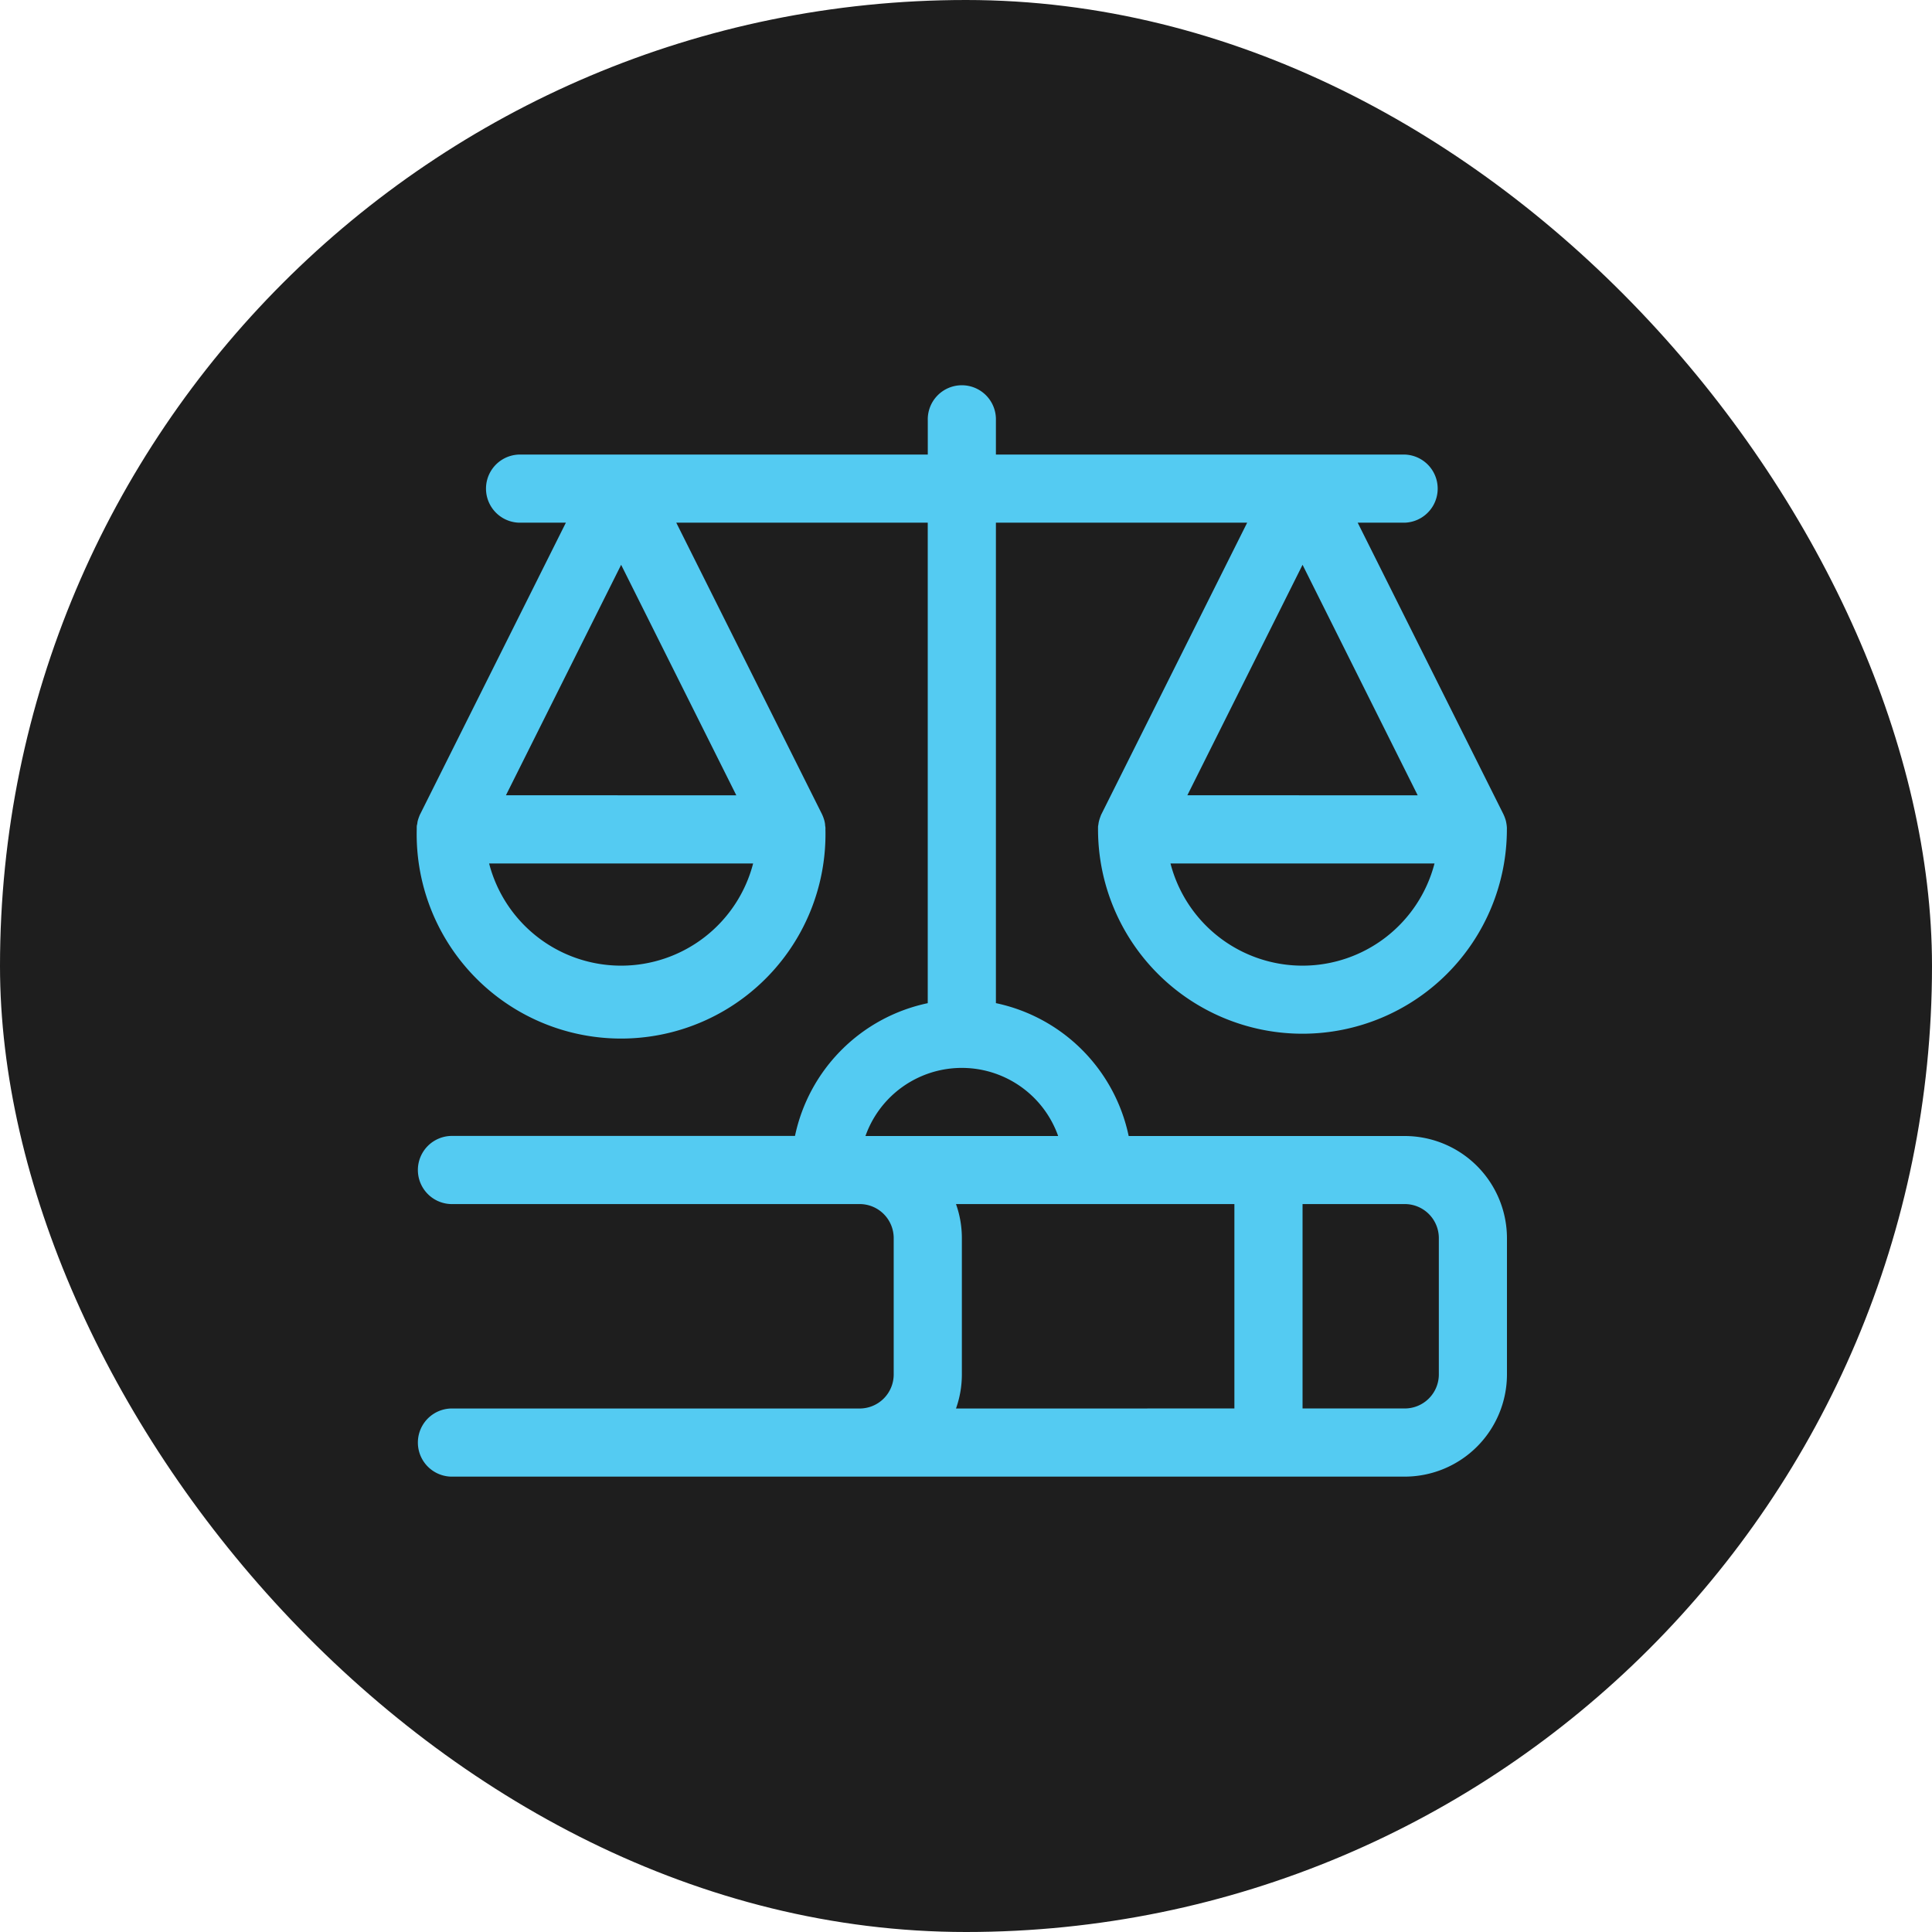
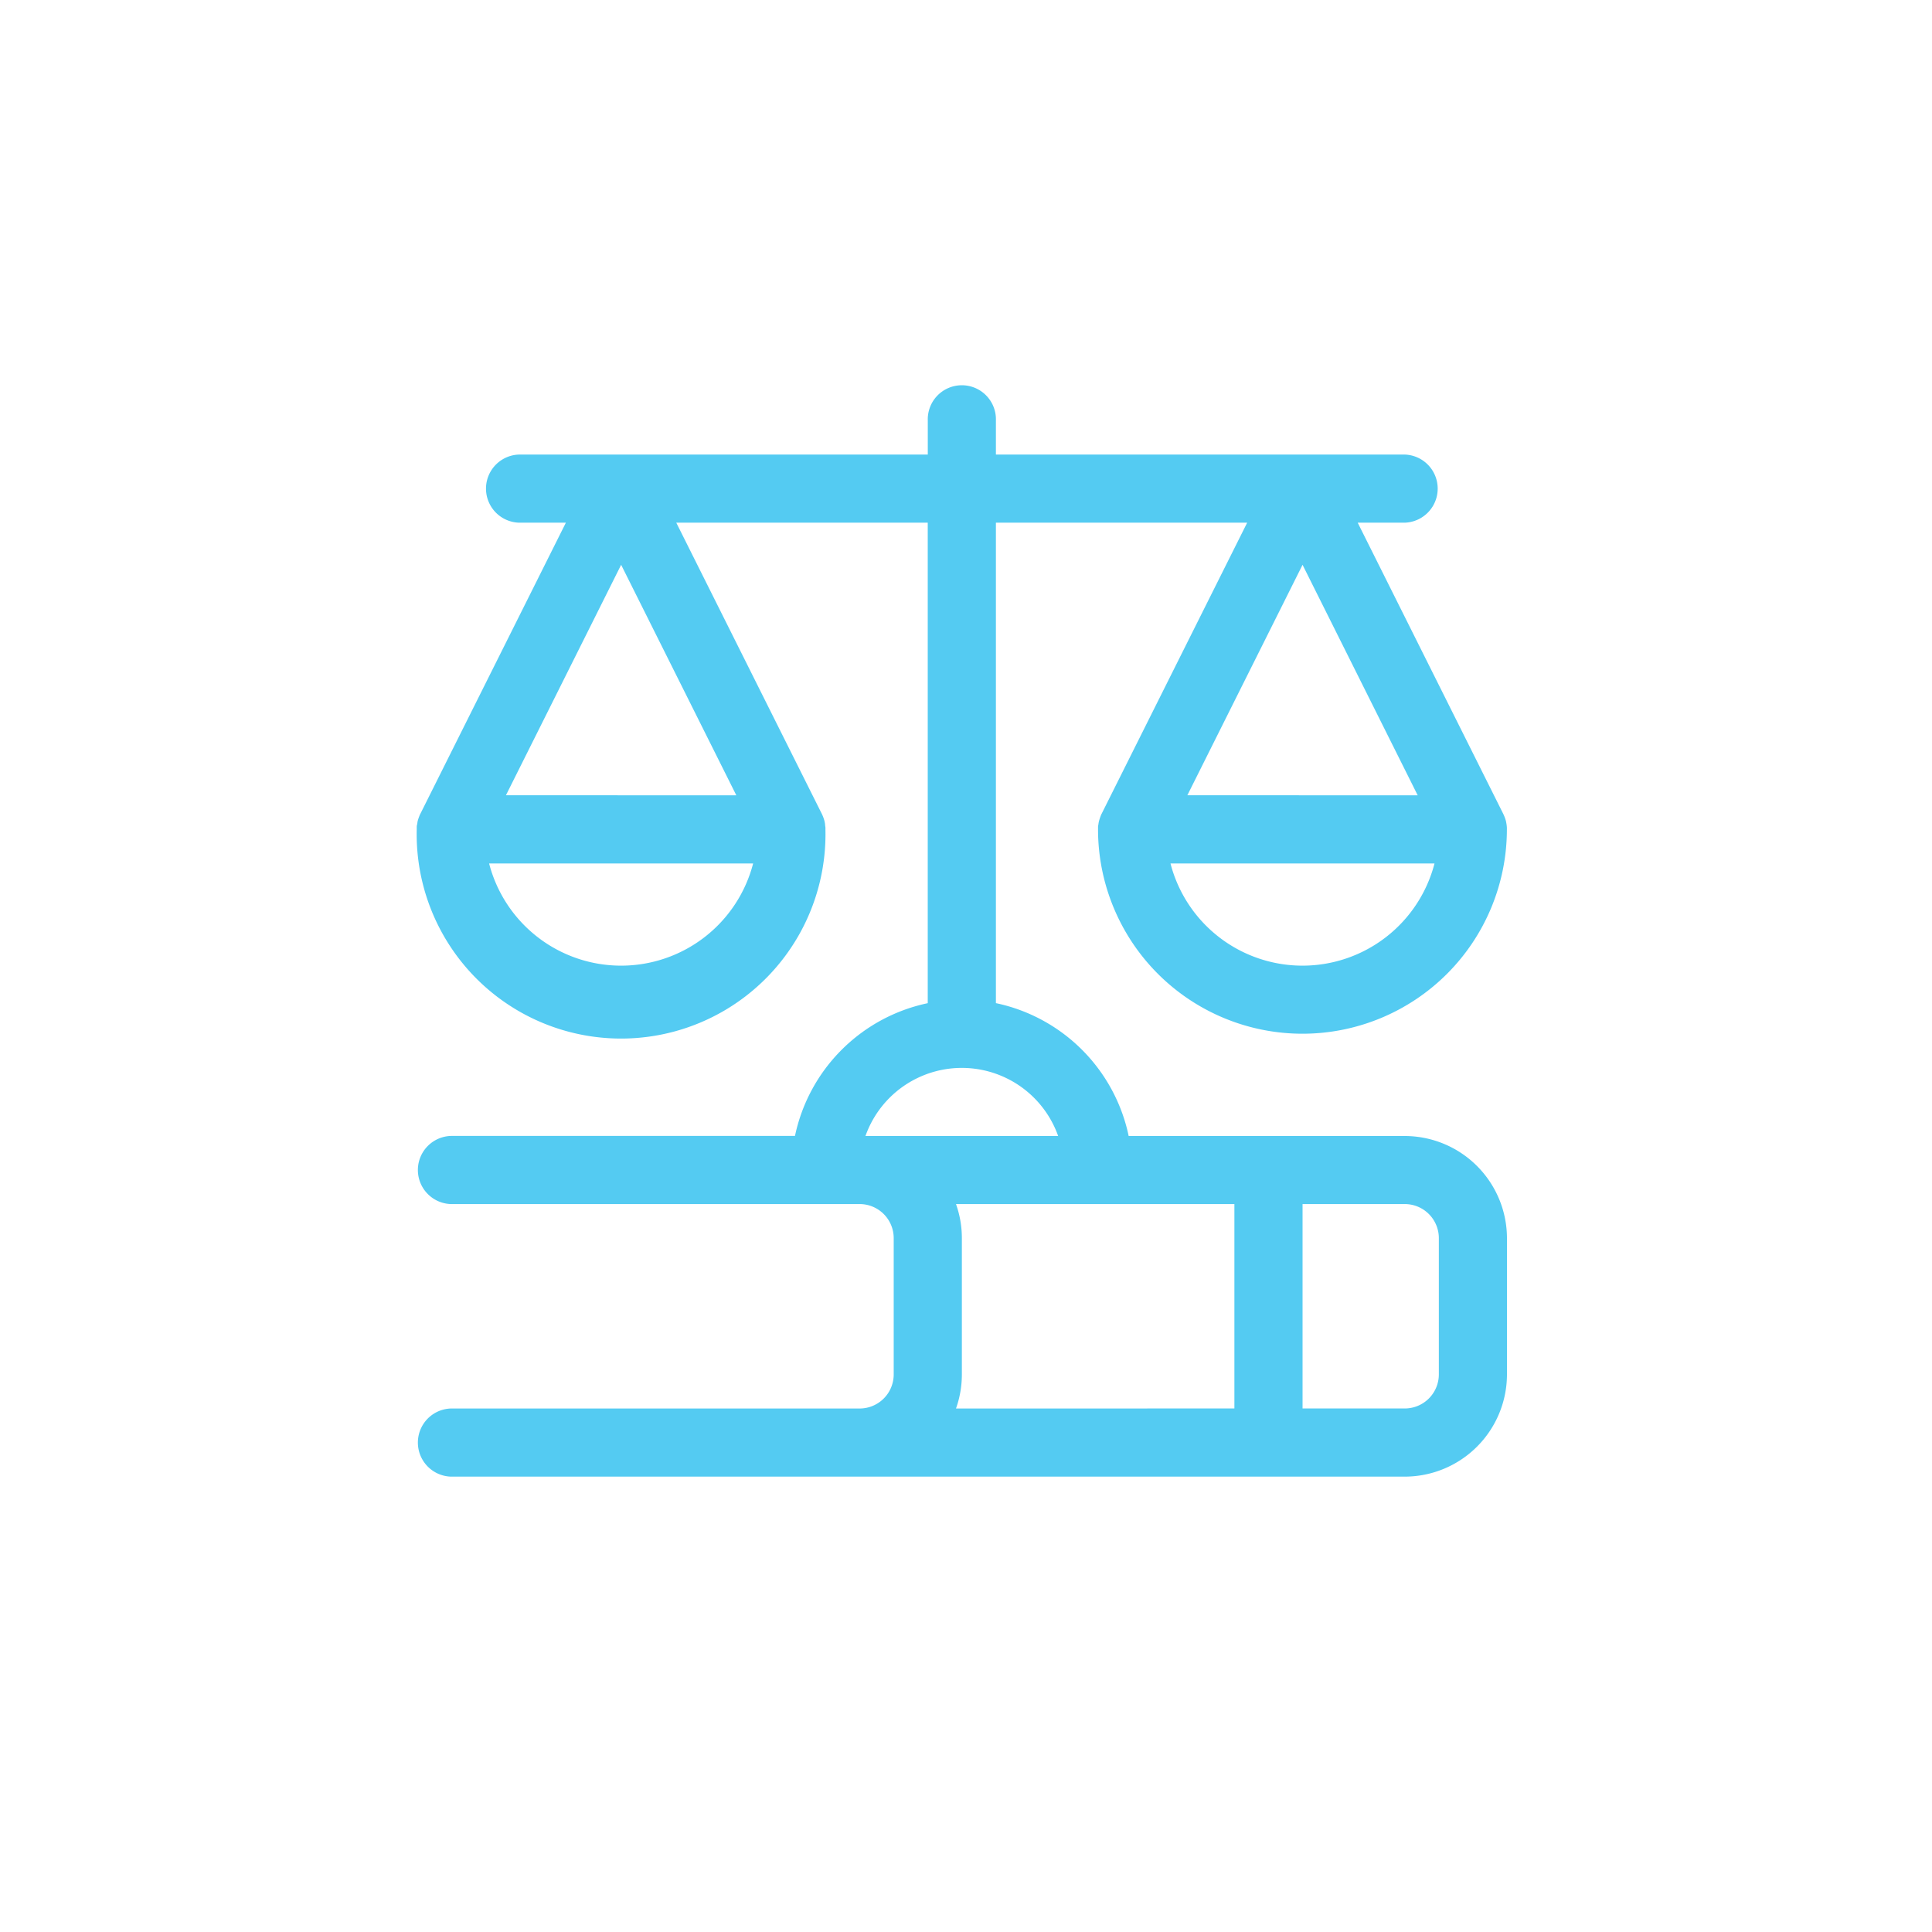
<svg xmlns="http://www.w3.org/2000/svg" width="50" height="50" viewBox="0 0 50 50">
  <g id="reg-icon" transform="translate(-588 -2006)">
-     <rect id="Rectangle_743" data-name="Rectangle 743" width="50" height="50" rx="25" transform="translate(588 2006)" fill="#1e1e1e" />
    <path id="Path_947" data-name="Path 947" d="M.882,28.215a.882.882,0,0,1,0-1.763H11.462a.882.882,0,0,0,.882-.882V22.043a.882.882,0,0,0-.882-.882H.882a.882.882,0,0,1,0-1.763H9.789a4.447,4.447,0,0,1,3.436-3.436V3.527H6.717l3.77,7.542c.006.013.013.028.019.043a.749.749,0,0,1,.027.072.625.625,0,0,1,.022.076.725.725,0,0,1,.013.073c0,.033.007.059.009.083s0,.032,0,.046A5.29,5.29,0,1,1,0,11.462c0-.013,0-.029,0-.045s0-.049.008-.074.009-.06.014-.083a.725.725,0,0,1,.022-.076c.008-.025.018-.049.027-.073a.285.285,0,0,1,.019-.042l3.77-7.542H2.645a.882.882,0,0,1,0-1.763H13.226V.882a.882.882,0,1,1,1.763,0v.882H25.57a.882.882,0,0,1,0,1.763H24.352l3.77,7.542c.006.013.013.028.019.043a.63.63,0,0,1,.024.062.621.621,0,0,1,.026.087c.006.028.009.049.013.071.006.04.008.066.009.088s0,.029,0,.042a5.29,5.29,0,1,1-10.581,0c0-.014,0-.029,0-.046s0-.039.007-.065c.006-.043.009-.065.014-.086s.014-.052.021-.075.02-.056.028-.078a.335.335,0,0,1,.02-.046l3.77-7.54H14.989V15.961A4.447,4.447,0,0,1,18.425,19.4H25.57a2.648,2.648,0,0,1,2.645,2.645V25.57a2.648,2.648,0,0,1-2.645,2.645ZM25.57,26.451a.882.882,0,0,0,.882-.882V22.043a.882.882,0,0,0-.882-.882H22.925v5.29Zm-4.409,0v-5.29H13.956a2.623,2.623,0,0,1,.152.882V25.57a2.623,2.623,0,0,1-.152.882ZM16.6,19.4a2.645,2.645,0,0,0-4.987,0Zm2.907-7.054a3.529,3.529,0,0,0,6.833,0Zm-17.634,0a3.529,3.529,0,0,0,6.833,0Zm24.032-1.763L22.925,4.617l-2.981,5.964Zm-17.634,0L5.29,4.617,2.309,10.581Z" transform="translate(598.785 2016)" fill="#54cbf2" />
  </g>
</svg>